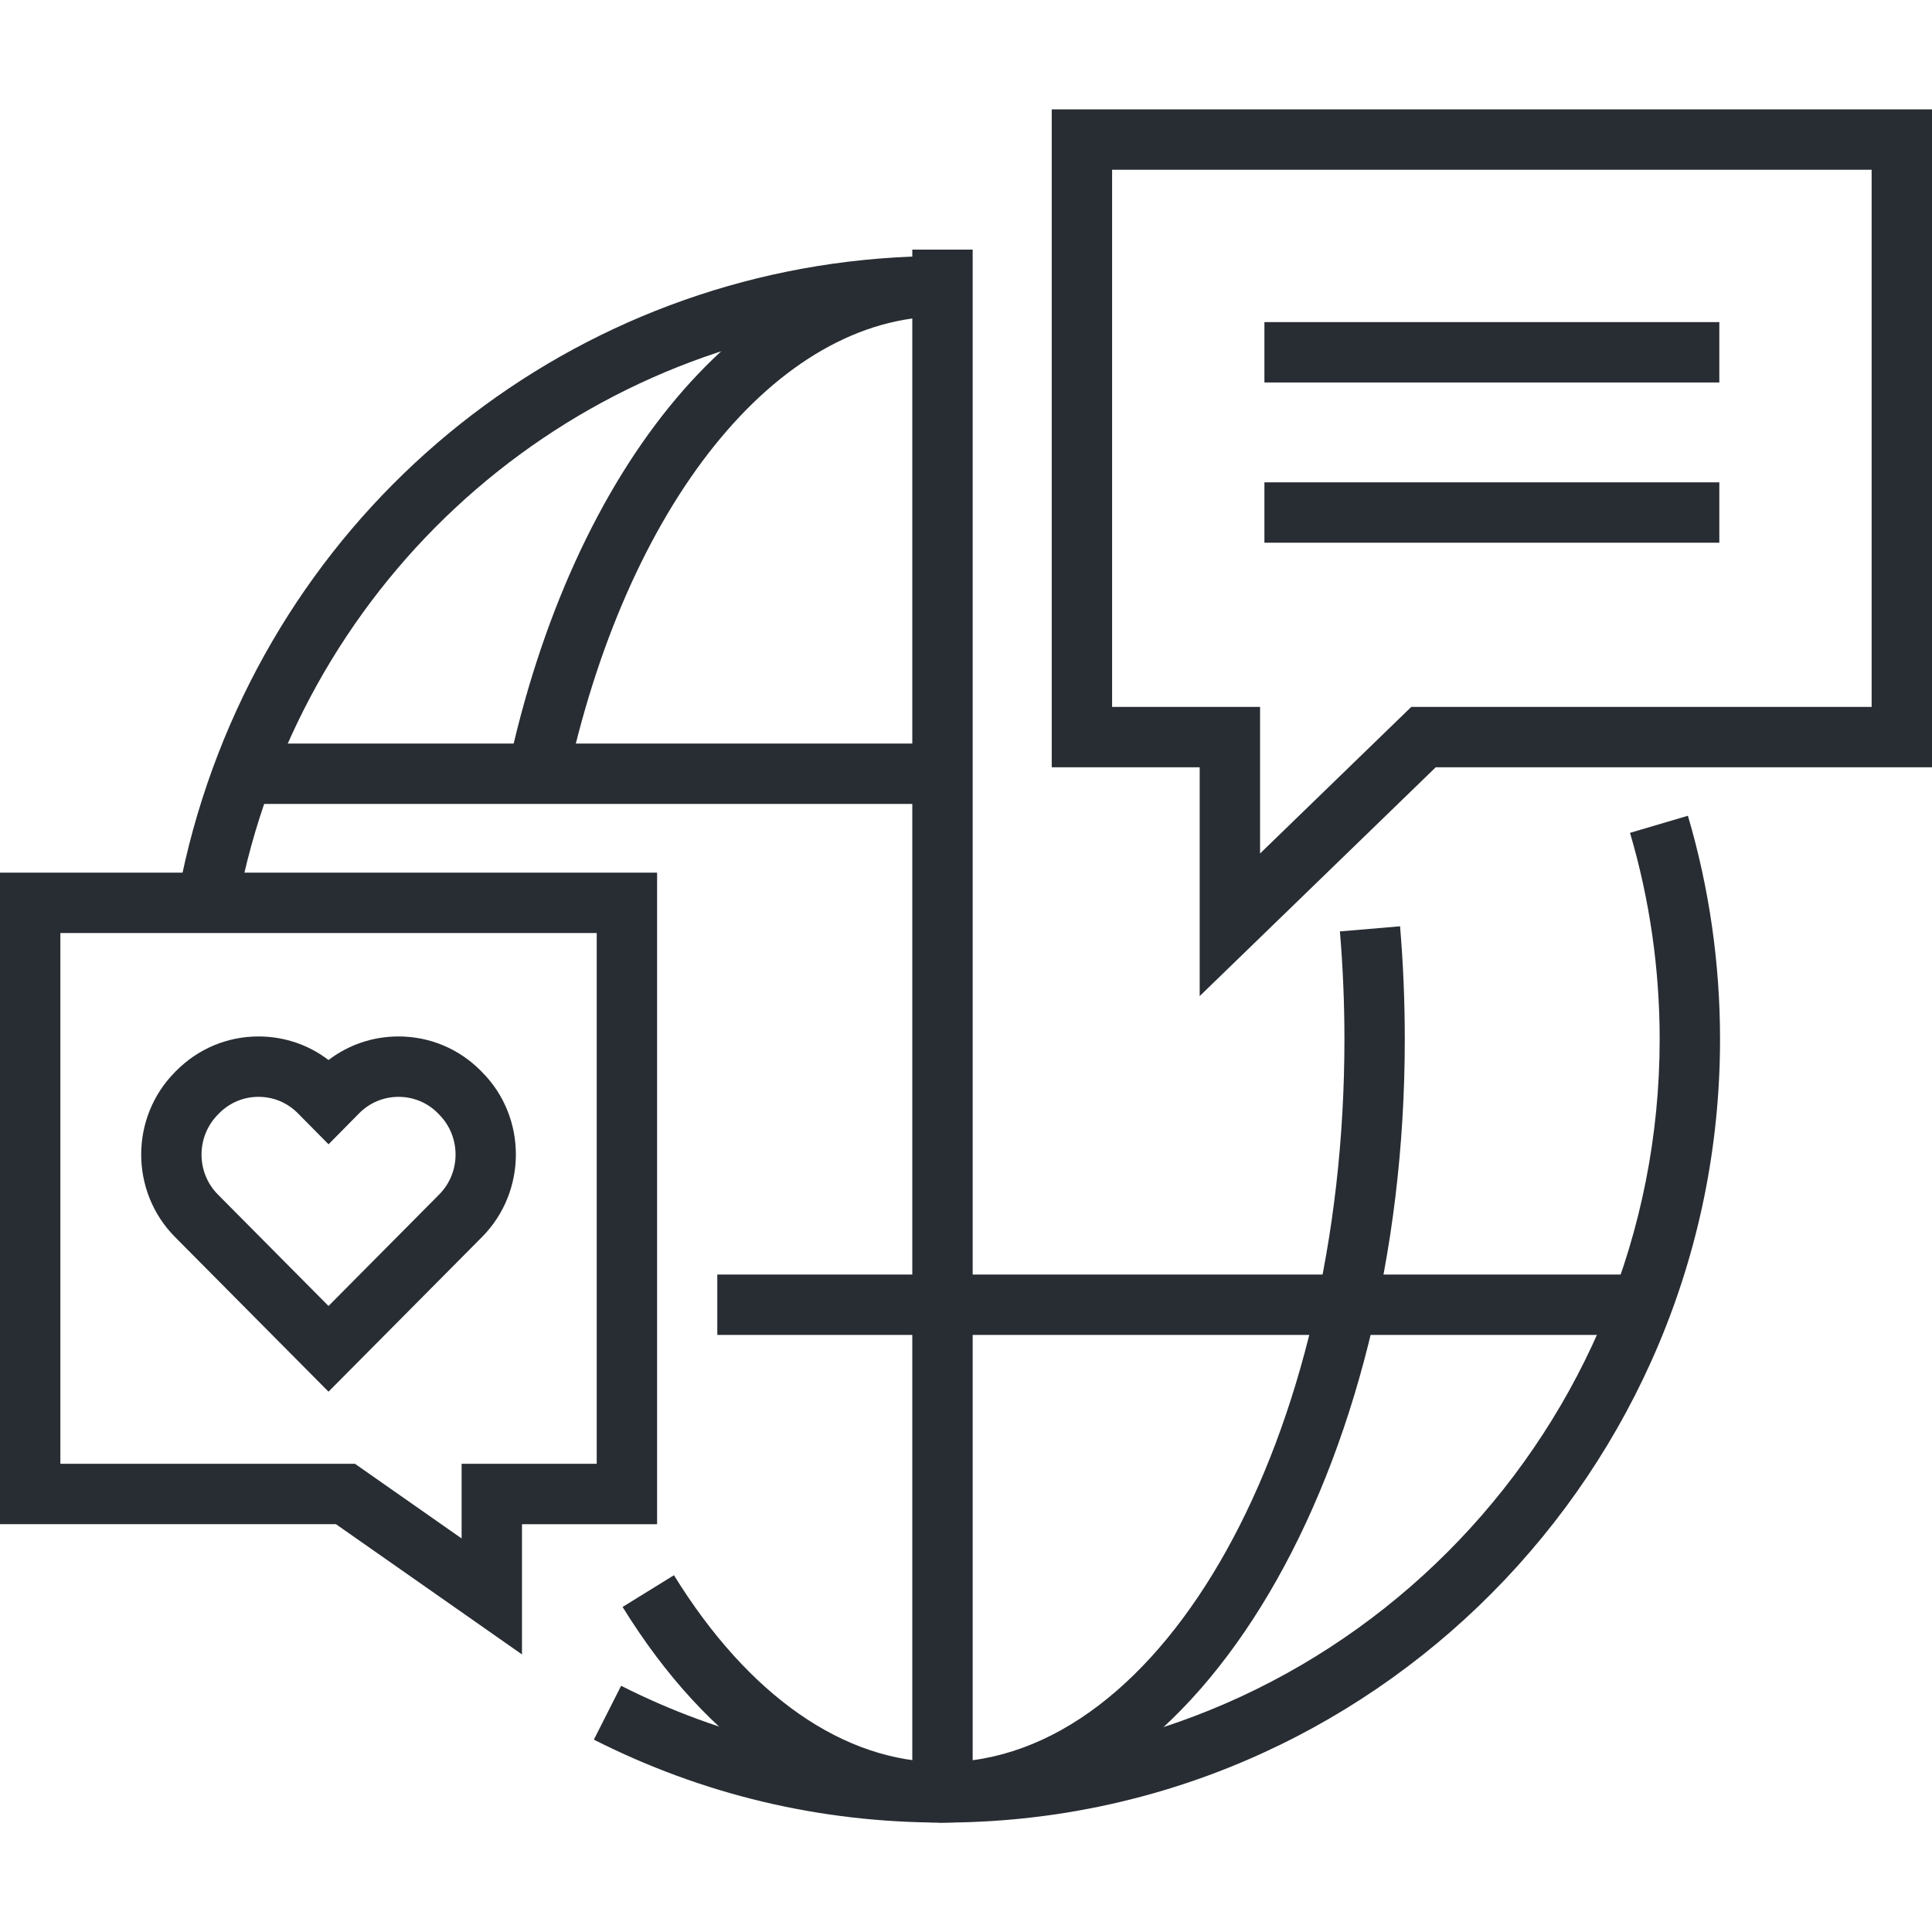
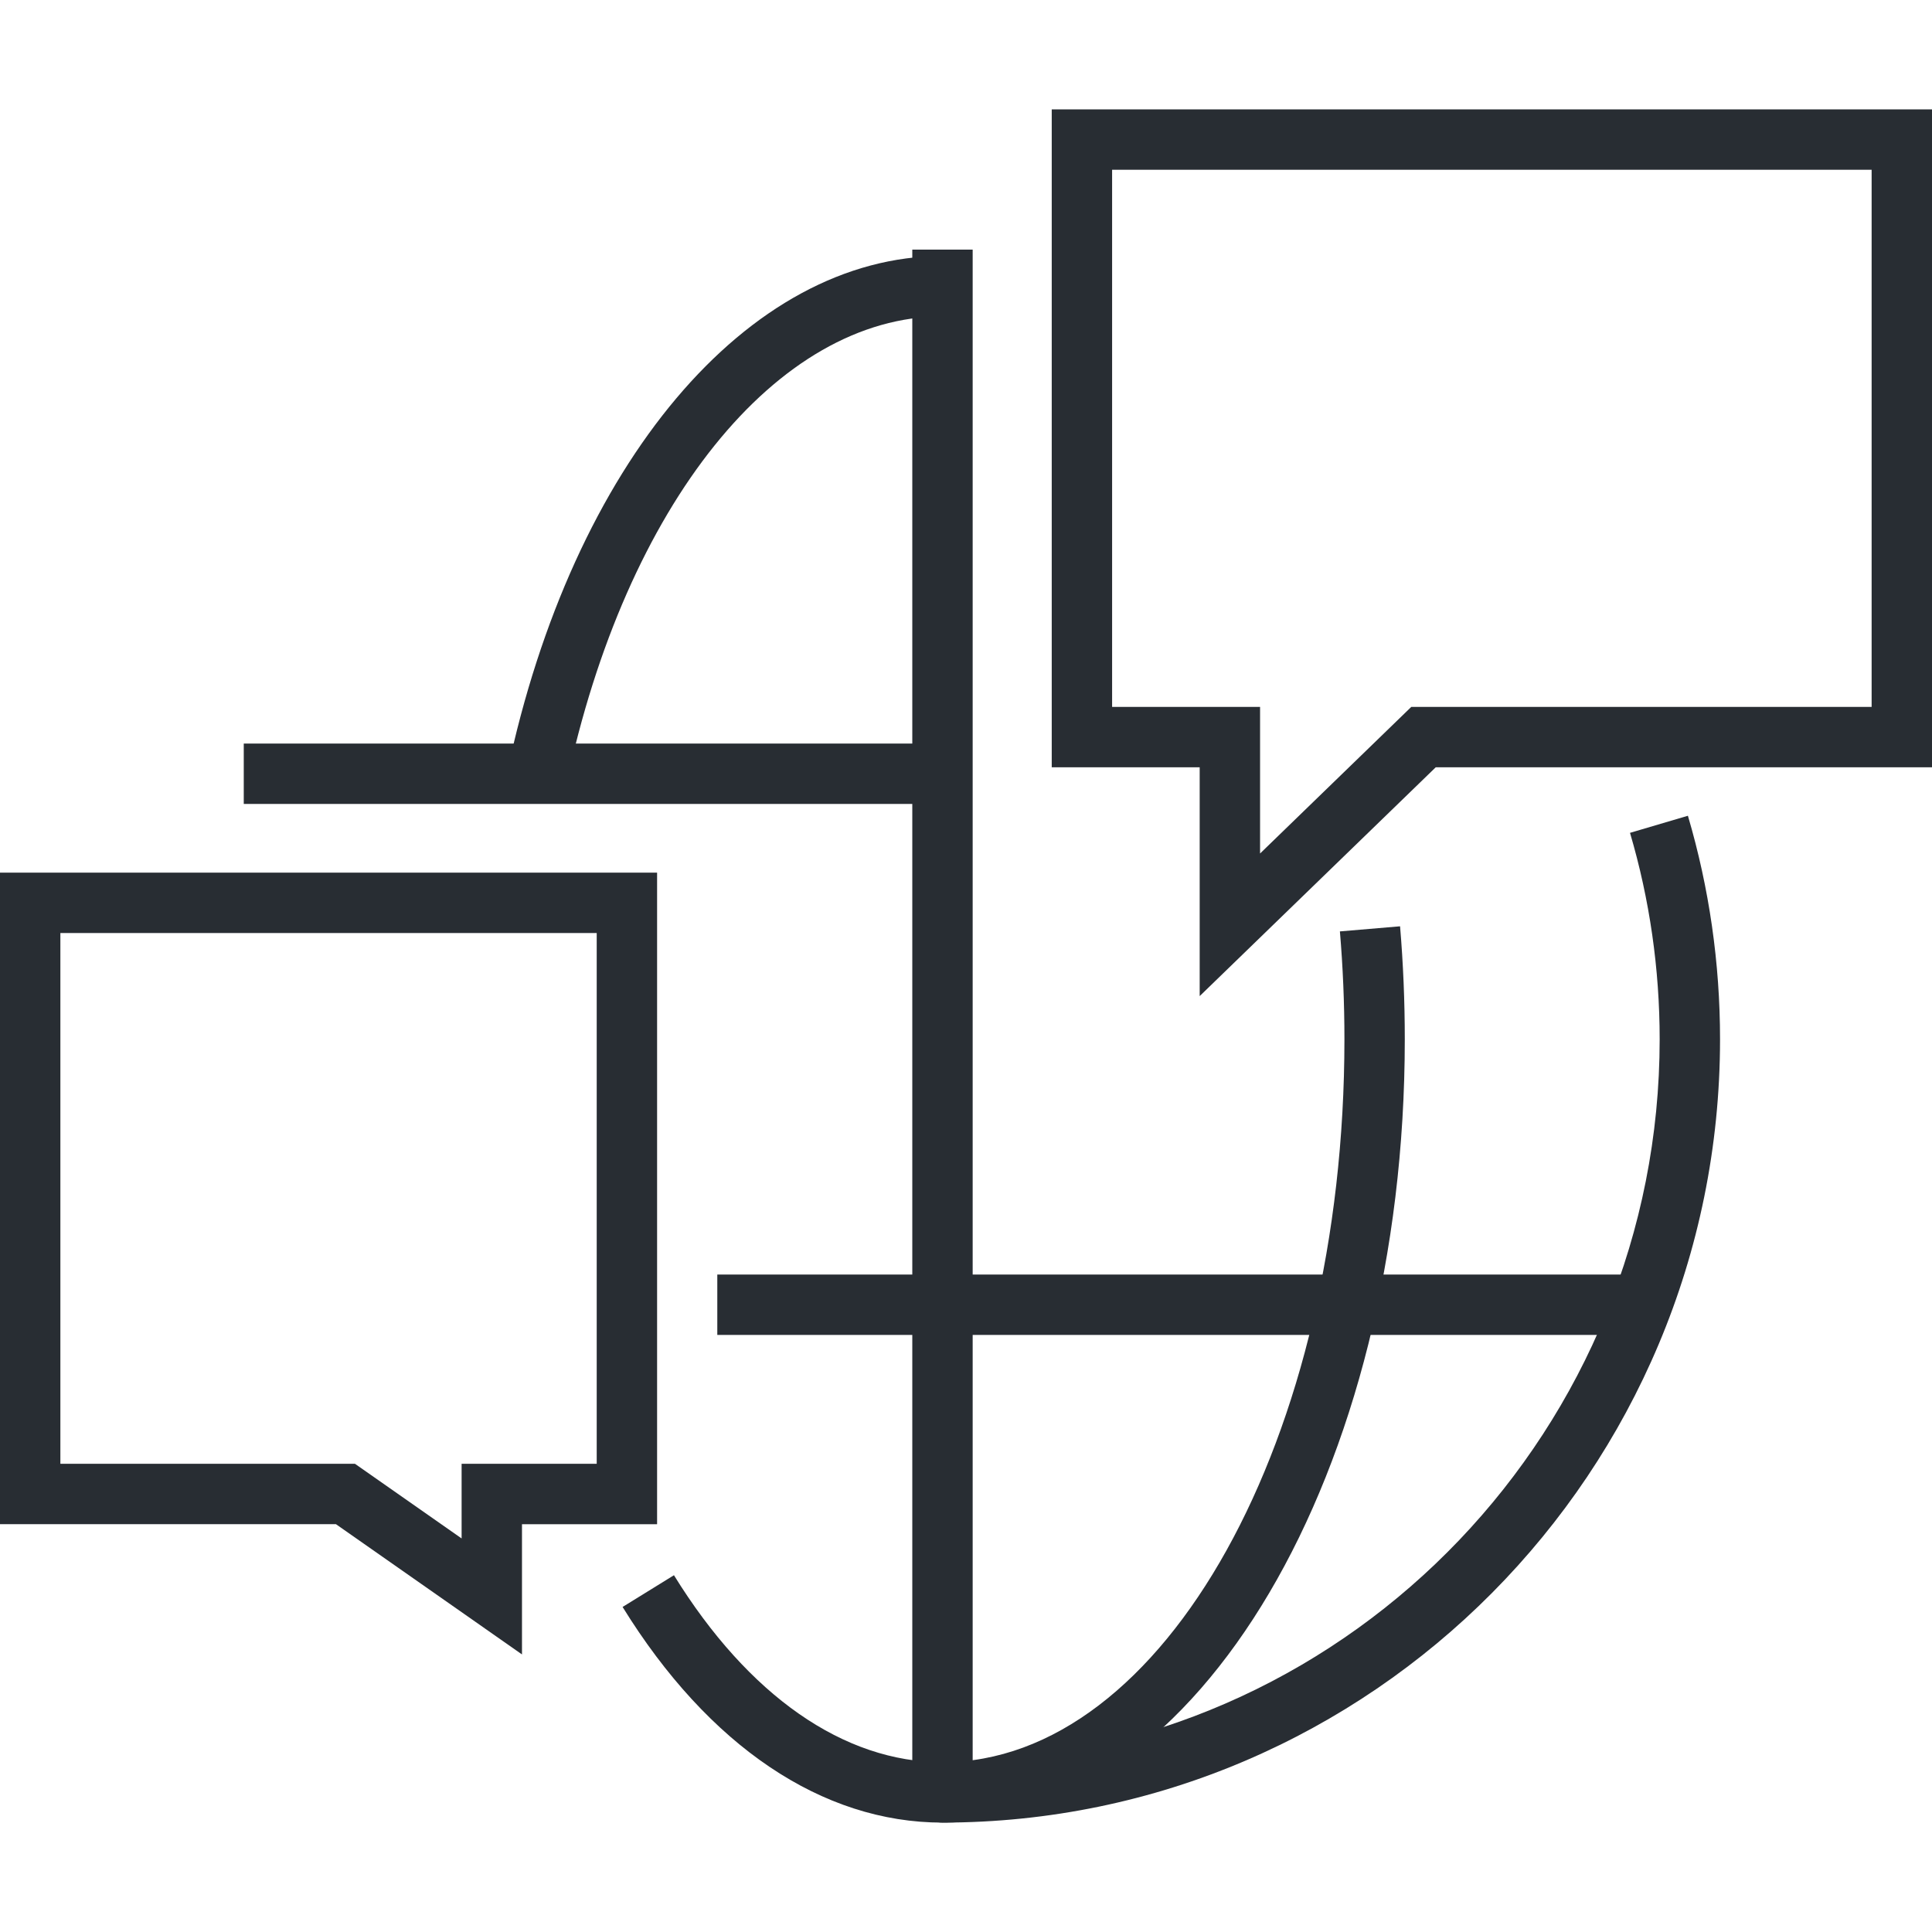
<svg xmlns="http://www.w3.org/2000/svg" version="1.1" id="Layer_1" x="0px" y="0px" width="128px" height="128px" viewBox="0 0 128 128" enable-background="new 0 0 128 128" xml:space="preserve">
  <g>
    <g>
      <g>
        <g>
-           <path fill="#282D33" d="M62.442,120.751c-8.12,0-15.891-1.849-23.097-5.495l1.806-3.568c6.641,3.359,13.804,5.063,21.291,5.063      V120.751z" />
-         </g>
+           </g>
        <g>
-           <path fill="#282D33" d="M15.442,61.769l-3.958-0.58c0.41-2.792,1.054-5.571,1.916-8.262      c6.88-21.512,26.589-35.965,49.042-35.965v4c-20.707,0-38.884,13.336-45.233,33.185C16.414,56.629,15.819,59.194,15.442,61.769z      " />
-         </g>
+           </g>
        <g>
          <path fill="#282D33" d="M62.443,120.752c-7.976,0-15.502-5.074-21.195-14.287l3.403-2.102      c4.936,7.989,11.255,12.389,17.792,12.389c14.683,0,26.629-21.485,26.629-47.896c0-2.397-0.101-4.802-0.3-7.148l3.986-0.338      c0.208,2.458,0.313,4.978,0.313,7.486C93.072,97.472,79.332,120.752,62.443,120.752z" />
        </g>
        <g>
          <path fill="#282D33" d="M37.514,52.004l-3.913-0.829c4.334-20.464,15.925-34.213,28.841-34.213v4      C51.464,20.962,41.446,33.437,37.514,52.004z" />
        </g>
        <g>
          <path fill="#282D33" d="M62.442,120.751c-1.104,0-2-0.896-2-2V16.536h4v100.173c25.276-1.061,45.515-22.119,45.515-47.853      c0-4.658-0.661-9.26-1.965-13.678l3.836-1.132c1.413,4.786,2.129,9.768,2.129,14.81      C113.957,97.471,90.848,120.751,62.442,120.751z" />
        </g>
        <g>
          <rect x="16.15" y="49.263" fill="#282D33" width="47.775" height="4" />
        </g>
        <g>
          <rect x="47.523" y="84.442" fill="#282D33" width="61.206" height="4" />
        </g>
      </g>
    </g>
    <g>
      <path fill="#282D33" d="M34.583,109.61l-12.325-8.629H0V57.816h43.534v43.166h-8.951V109.61z M4,96.981h19.519l7.064,4.945v-4.945    h8.951V61.816H4V96.981z" />
    </g>
    <g>
      <g>
        <path fill="#282D33" d="M79.482,65.994V50.835H69.68V7.248H128v43.587H95.121L79.482,65.994z M73.68,46.835h9.803v9.711     L93.5,46.835H124V11.248H73.68V46.835z" />
      </g>
      <g>
-         <rect x="83.771" y="21.34" fill="#282D33" width="30.139" height="4" />
-       </g>
+         </g>
      <g>
-         <rect x="83.771" y="31.956" fill="#282D33" width="30.139" height="4" />
-       </g>
+         </g>
    </g>
    <g>
      <g>
-         <path fill="#282D33" d="M21.765,92.202L11.598,81.959c-2.991-3.016-2.991-7.92-0.002-10.935l0.074-0.075     c1.467-1.476,3.401-2.281,5.458-2.281c1.697,0,3.309,0.548,4.637,1.561c1.331-1.014,2.942-1.561,4.638-1.561     c2.058,0,3.992,0.806,5.446,2.269l0.103,0.106c2.972,2.996,2.971,7.9-0.019,10.914L21.765,92.202z M17.128,72.668     c-0.985,0-1.912,0.387-2.609,1.089l-0.072,0.073c-1.459,1.473-1.459,3.85-0.011,5.311l7.329,7.384l7.332-7.387     c1.447-1.458,1.447-3.835-0.002-5.297l-0.102-0.104c-0.678-0.682-1.604-1.068-2.589-1.068s-1.911,0.387-2.609,1.089l-2.028,2.055     l-2.036-2.059C19.037,73.055,18.112,72.668,17.128,72.668z" />
-       </g>
+         </g>
    </g>
  </g>
</svg>